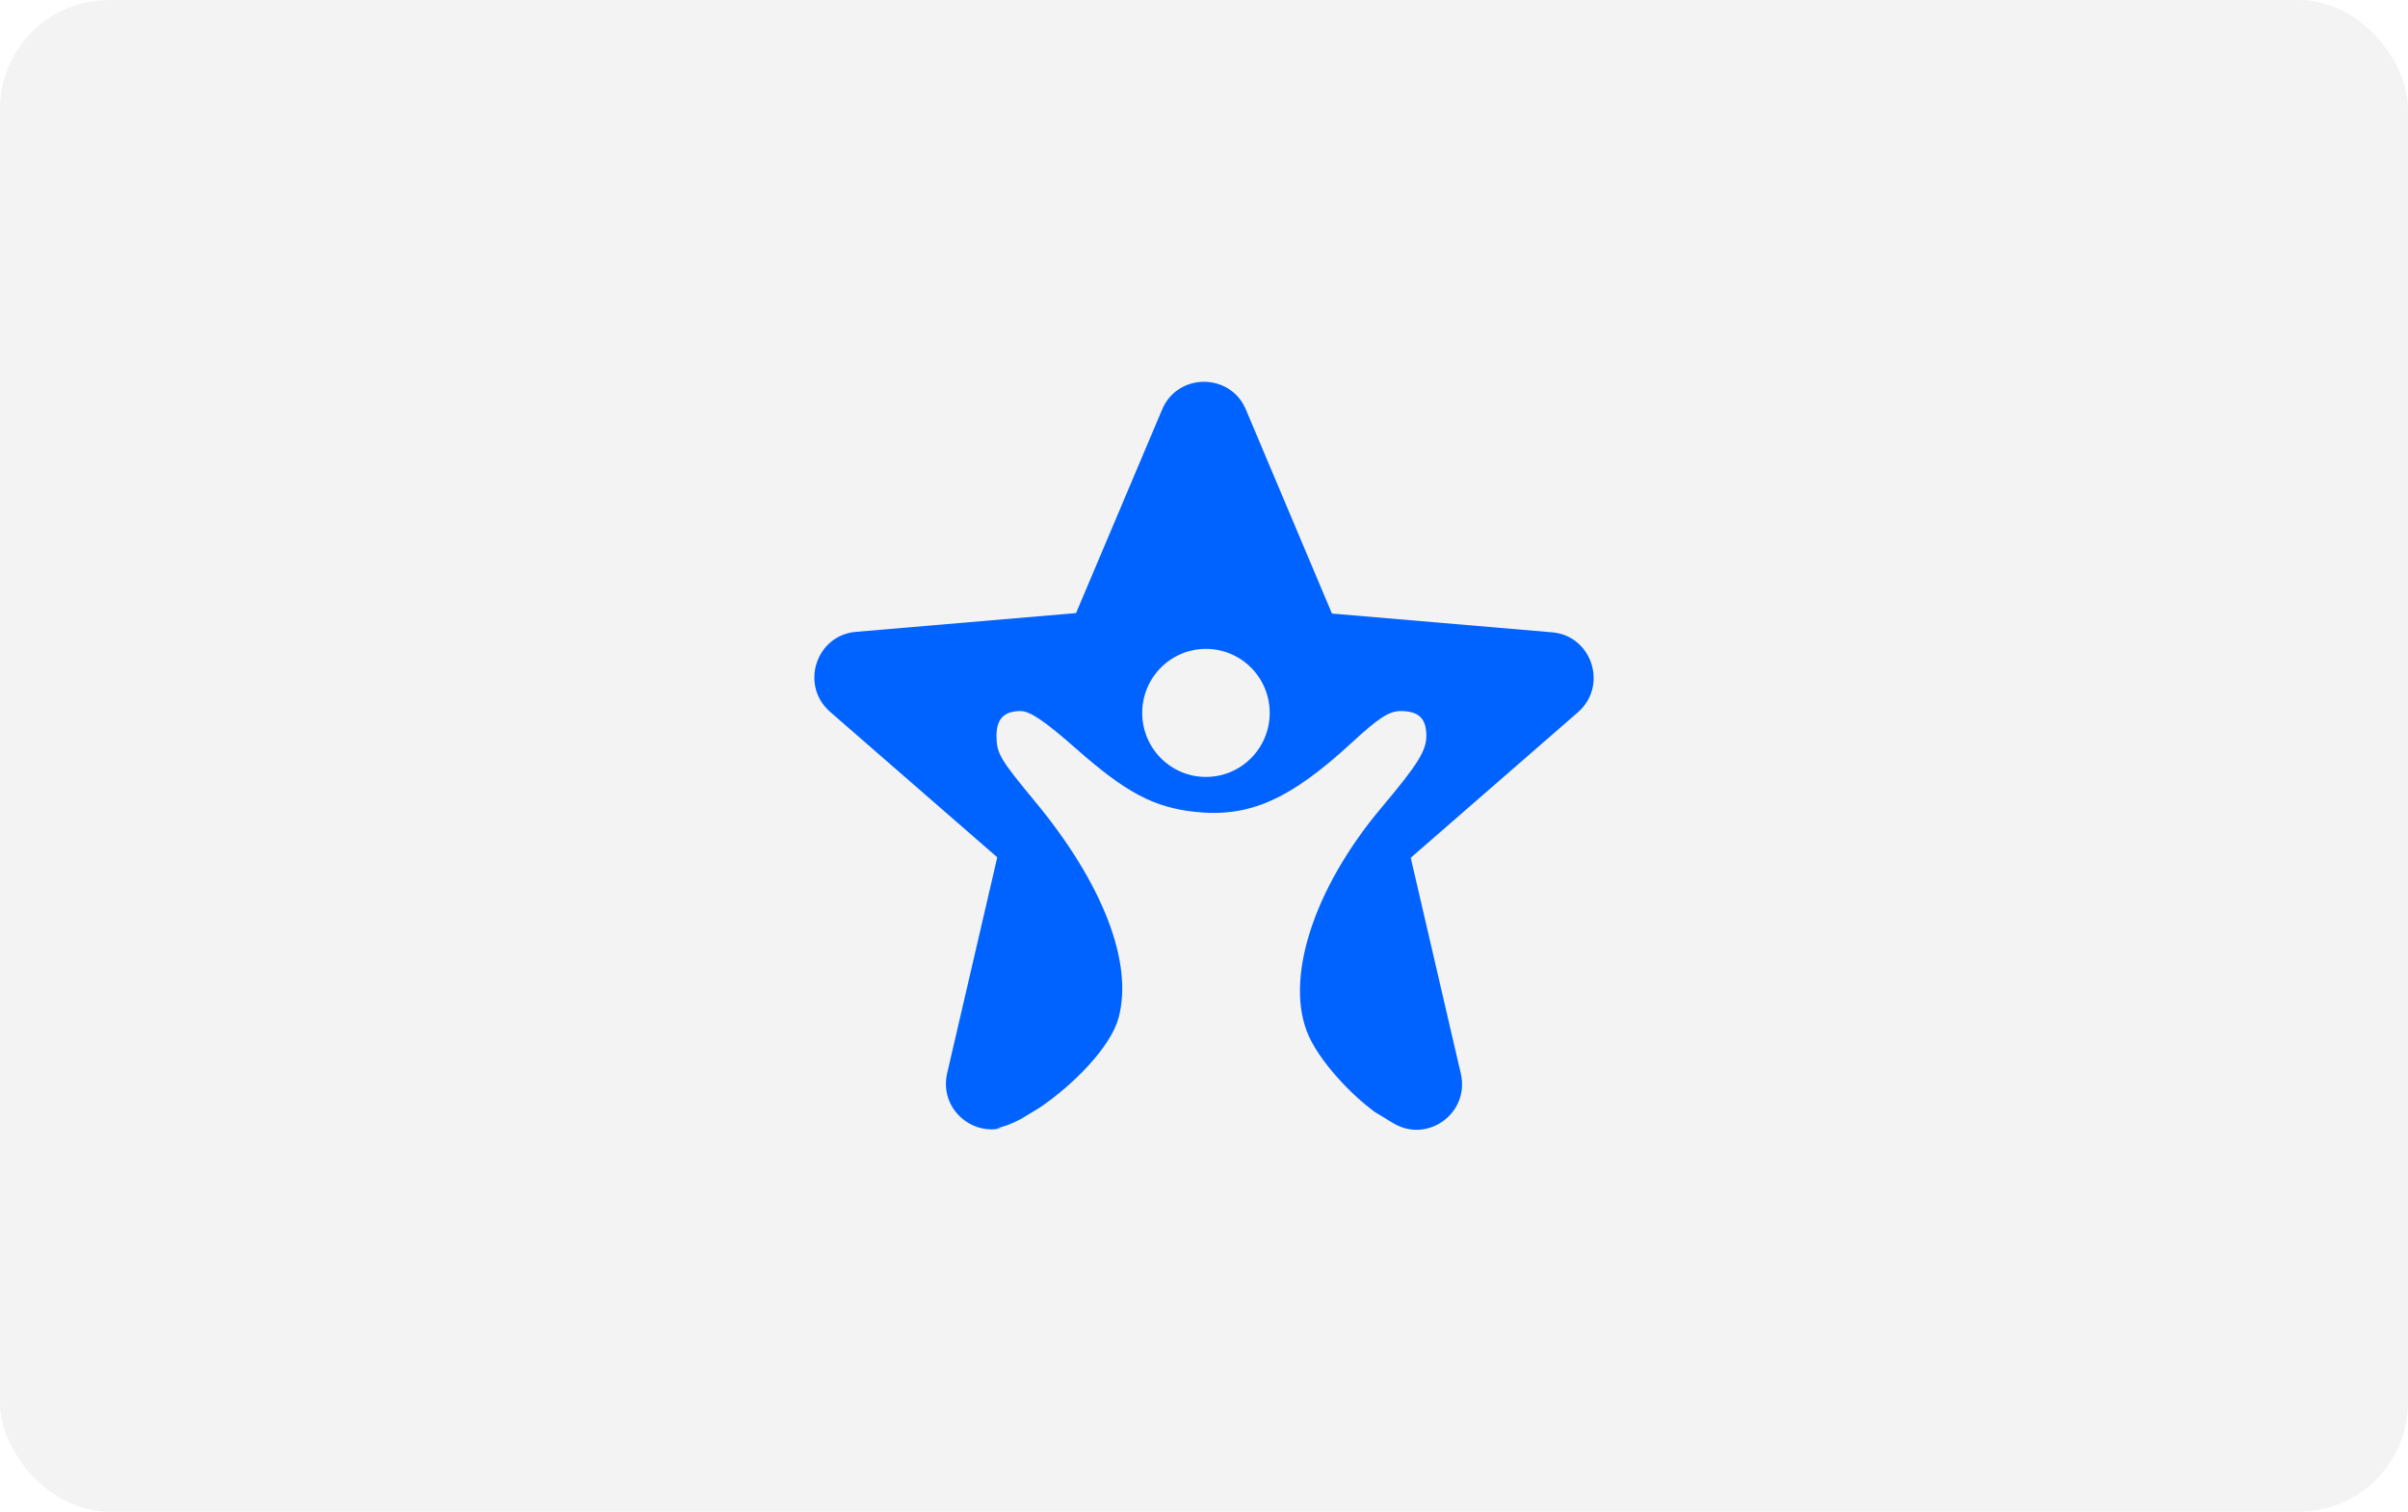
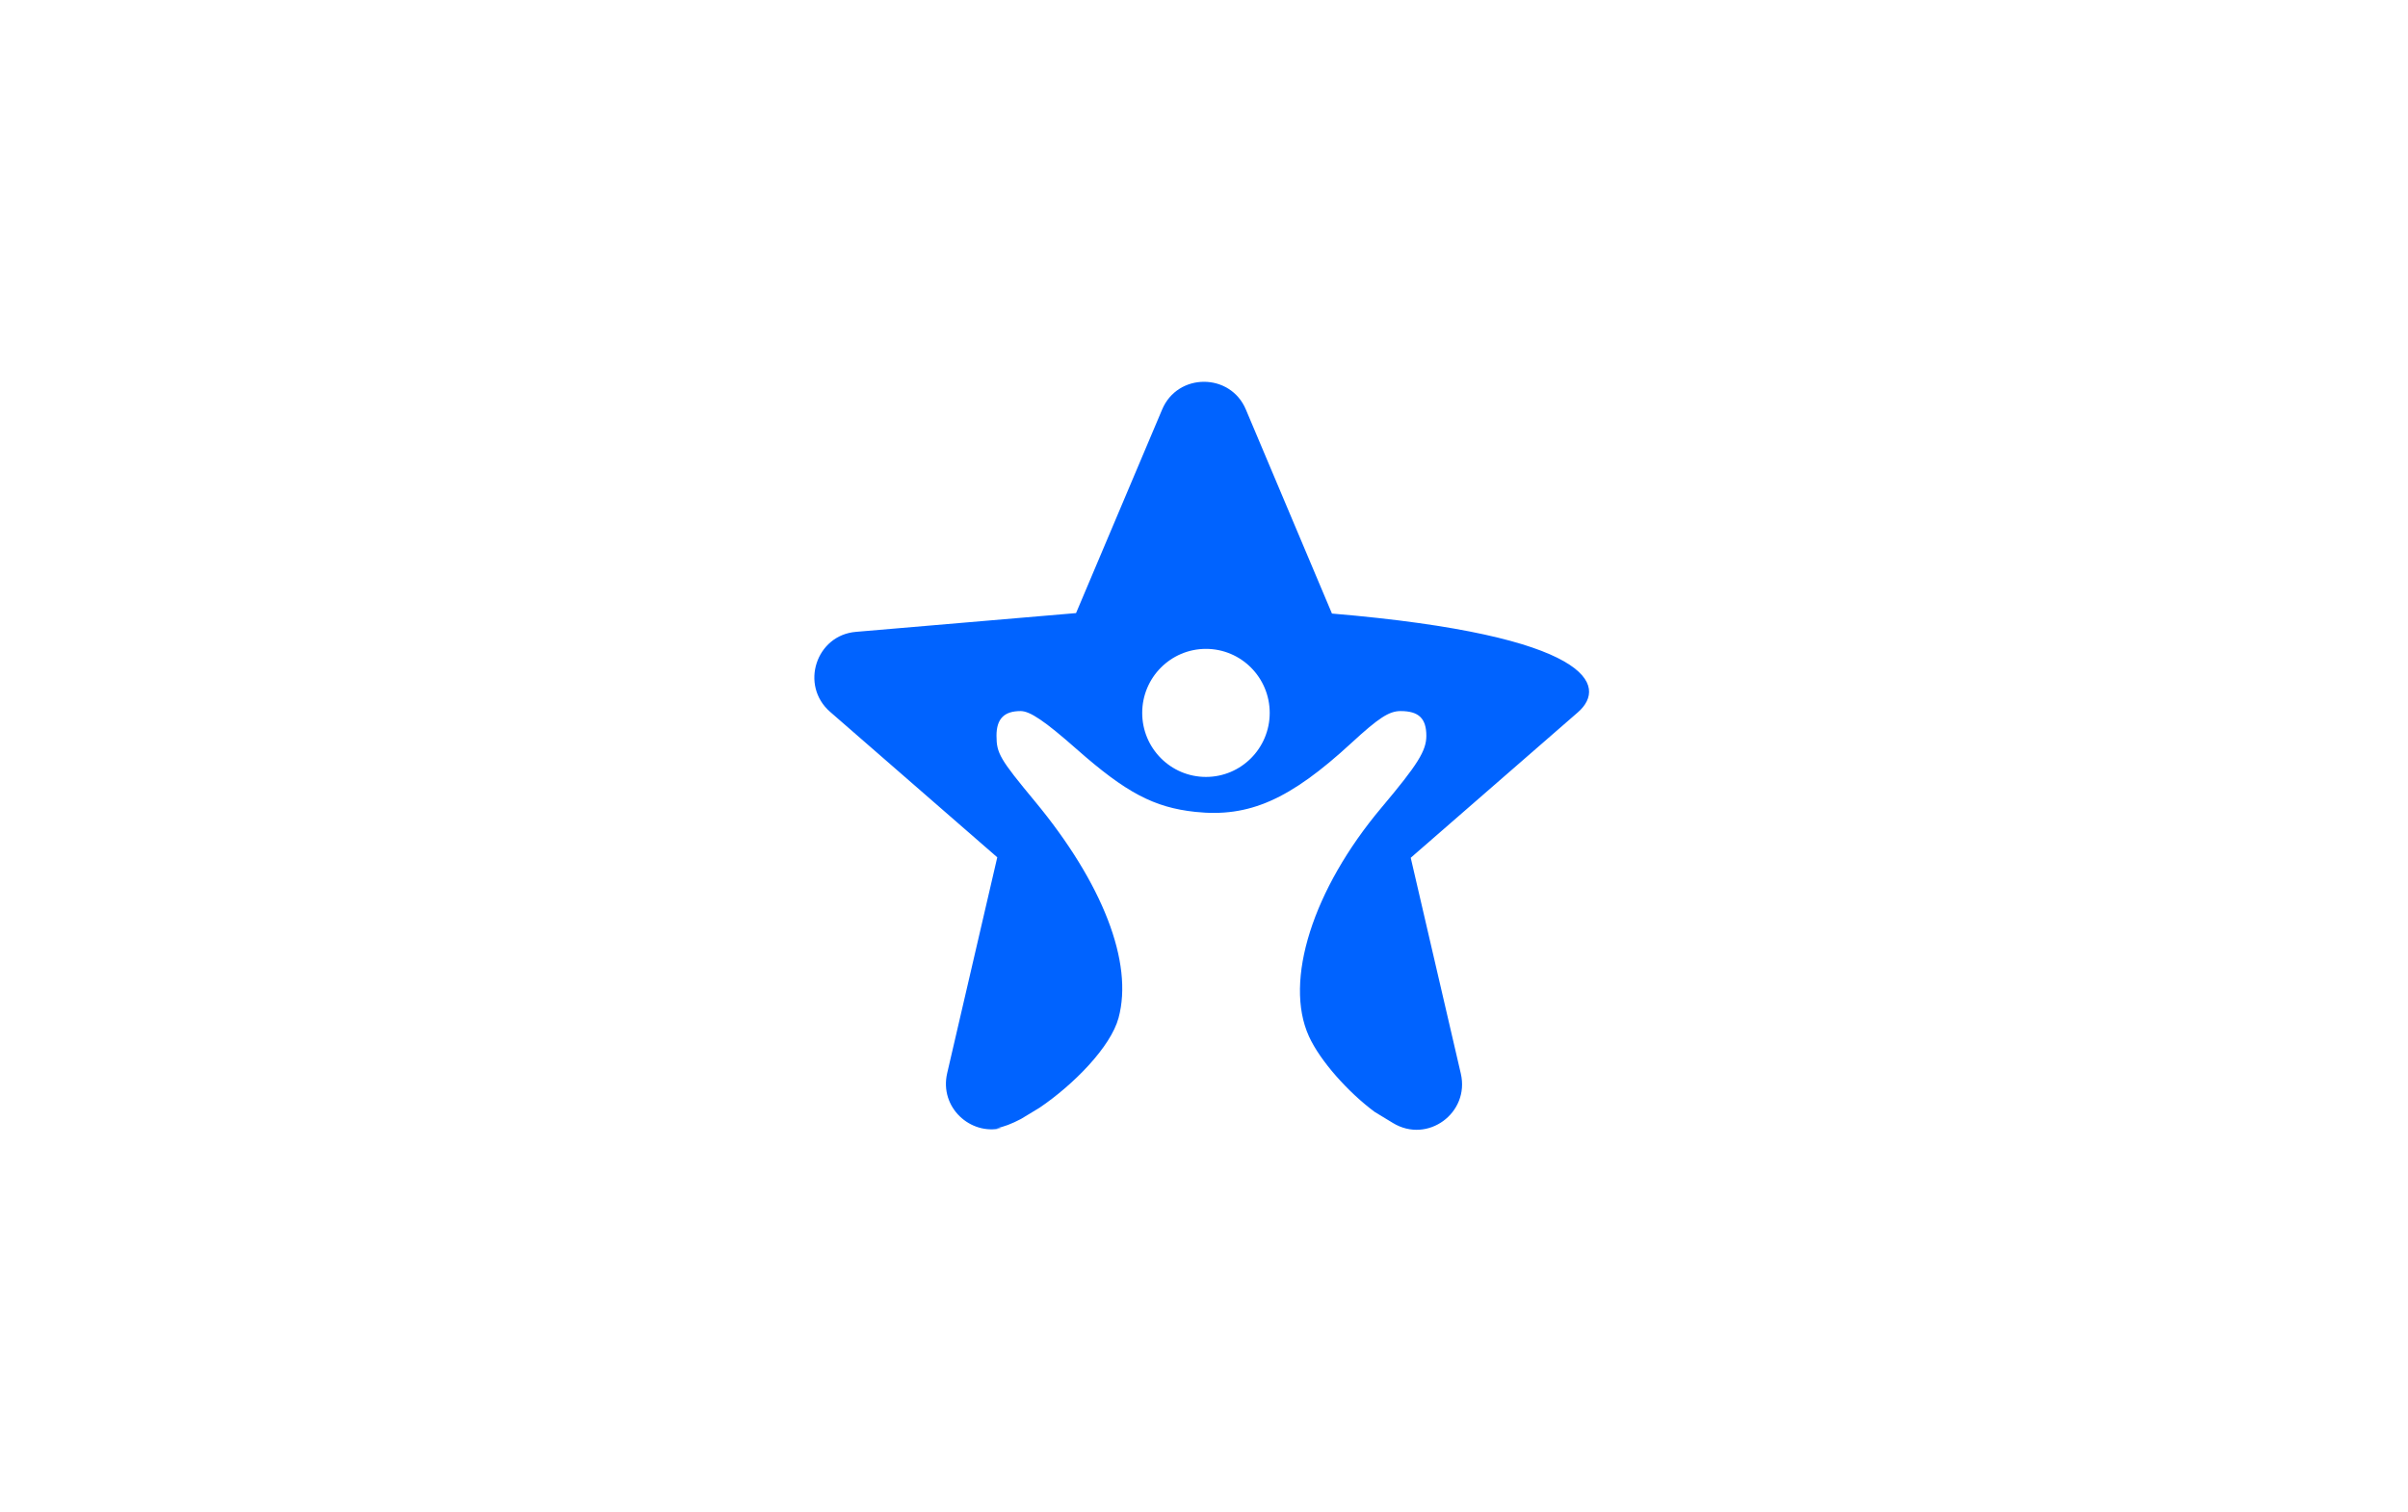
<svg xmlns="http://www.w3.org/2000/svg" width="309" height="194" viewBox="0 0 309 194" fill="none">
-   <rect width="309" height="194" rx="14" fill="#000A19" fill-opacity="0.05" />
  <g clip-path="url(#clip0_900_163131)">
-     <path fill-rule="evenodd" clip-rule="evenodd" d="M143.536 130.635C142.53 134.359 137.777 139.201 133.403 142.163L131.008 143.613C129.835 144.23 128.758 144.646 127.873 144.79L128.504 144.793C124.521 145.727 120.526 142.131 121.544 137.732L127.972 110.028L106.527 91.363C102.612 87.959 104.716 81.502 109.858 81.091L138.081 78.685L149.124 52.566C151.111 47.811 157.889 47.811 159.876 52.566L170.919 78.744L199.142 81.15C204.284 81.561 206.388 88.017 202.473 91.422L181.028 110.087L187.456 137.791C188.624 142.838 183.19 146.83 178.749 144.129L176.395 142.7C173.034 140.207 169.41 136.178 167.964 133.002C164.728 125.891 168.464 114.117 177.279 103.644C181.924 98.124 183.032 96.353 183.032 94.441C183.032 92.201 182.055 91.26 179.727 91.26C178.255 91.26 176.919 92.128 173.402 95.368C165.518 102.631 160.286 104.939 153.383 104.198C148.077 103.629 144.491 101.733 138.16 96.148C134.086 92.555 132.18 91.26 130.965 91.26C128.848 91.26 127.873 92.258 127.873 94.423C127.873 96.68 128.307 97.422 132.786 102.825C141.512 113.35 145.452 123.542 143.536 130.635ZM154.752 99.712C159.269 99.712 162.932 96.033 162.932 91.495C162.932 86.957 159.269 83.278 154.752 83.278C150.234 83.278 146.571 86.957 146.571 91.495C146.571 96.033 150.234 99.712 154.752 99.712Z" fill="#0063FF" />
+     <path fill-rule="evenodd" clip-rule="evenodd" d="M143.536 130.635C142.53 134.359 137.777 139.201 133.403 142.163L131.008 143.613C129.835 144.23 128.758 144.646 127.873 144.79L128.504 144.793C124.521 145.727 120.526 142.131 121.544 137.732L127.972 110.028L106.527 91.363C102.612 87.959 104.716 81.502 109.858 81.091L138.081 78.685L149.124 52.566C151.111 47.811 157.889 47.811 159.876 52.566L170.919 78.744C204.284 81.561 206.388 88.017 202.473 91.422L181.028 110.087L187.456 137.791C188.624 142.838 183.19 146.83 178.749 144.129L176.395 142.7C173.034 140.207 169.41 136.178 167.964 133.002C164.728 125.891 168.464 114.117 177.279 103.644C181.924 98.124 183.032 96.353 183.032 94.441C183.032 92.201 182.055 91.26 179.727 91.26C178.255 91.26 176.919 92.128 173.402 95.368C165.518 102.631 160.286 104.939 153.383 104.198C148.077 103.629 144.491 101.733 138.16 96.148C134.086 92.555 132.18 91.26 130.965 91.26C128.848 91.26 127.873 92.258 127.873 94.423C127.873 96.68 128.307 97.422 132.786 102.825C141.512 113.35 145.452 123.542 143.536 130.635ZM154.752 99.712C159.269 99.712 162.932 96.033 162.932 91.495C162.932 86.957 159.269 83.278 154.752 83.278C150.234 83.278 146.571 86.957 146.571 91.495C146.571 96.033 150.234 99.712 154.752 99.712Z" fill="#0063FF" />
  </g>
  <defs>
    <clipPath id="clip0_900_163131">
      <rect width="100" height="100" fill="white" transform="translate(104.5 47)" />
    </clipPath>
  </defs>
</svg>